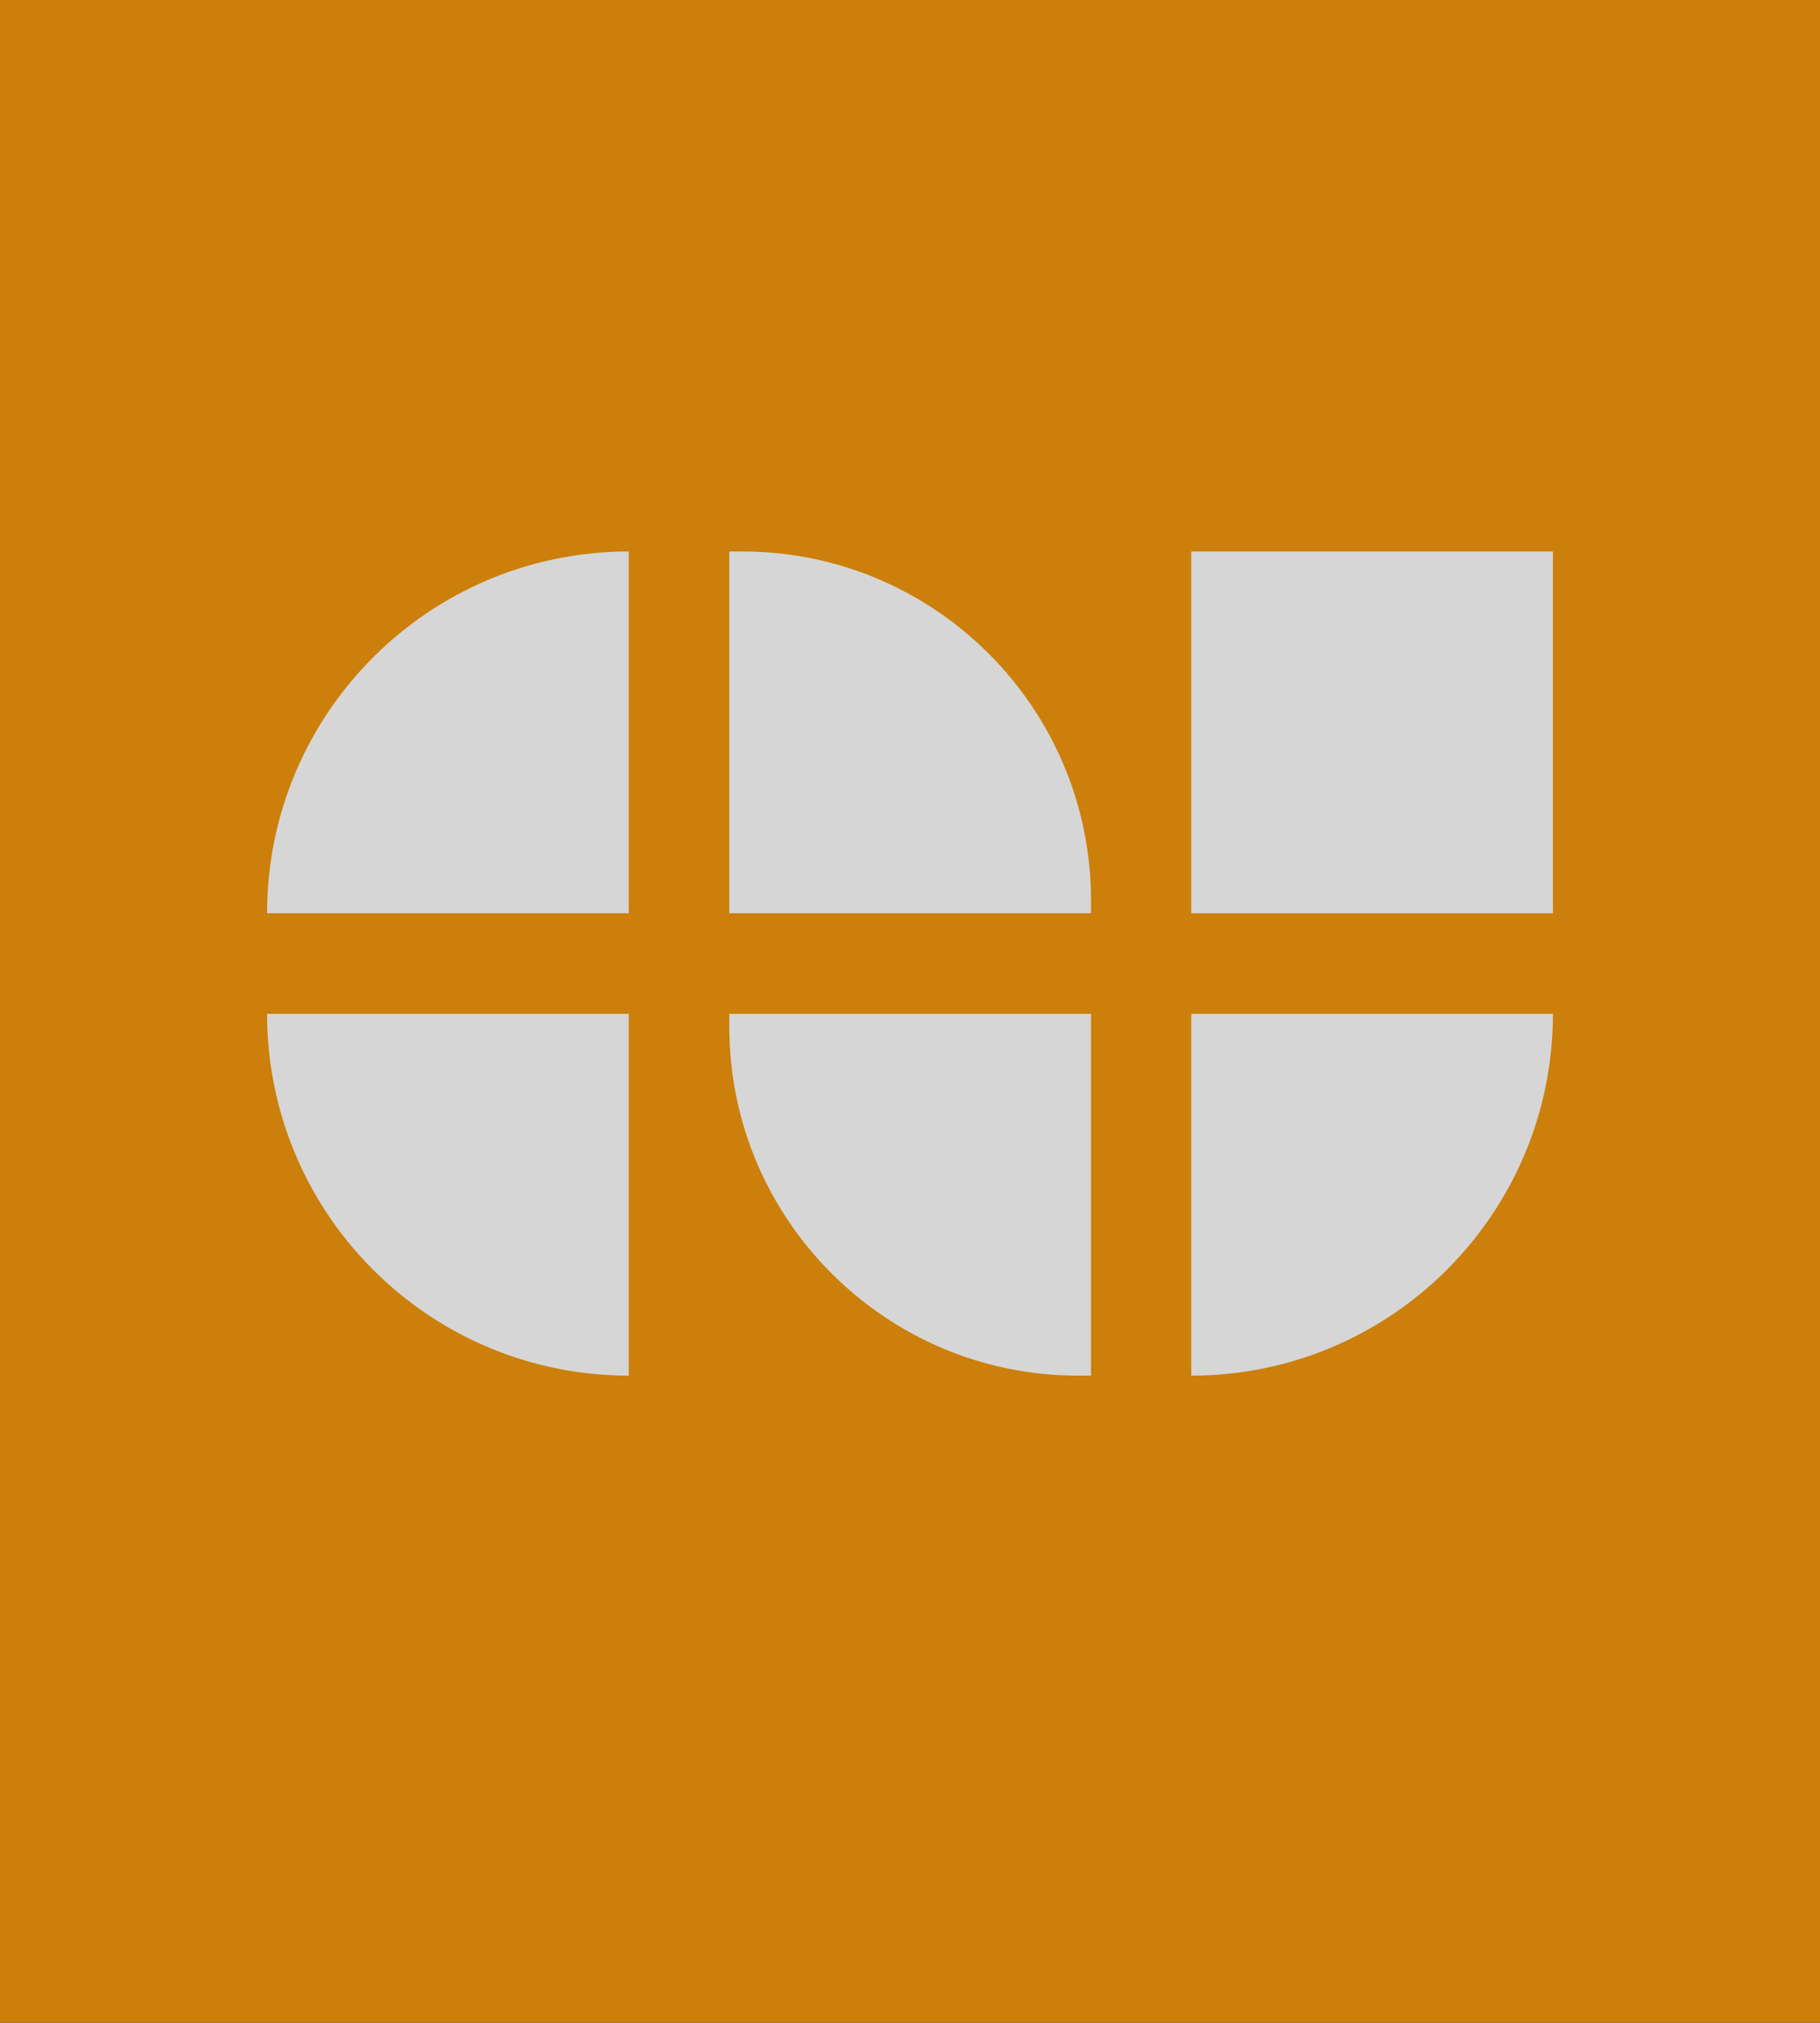
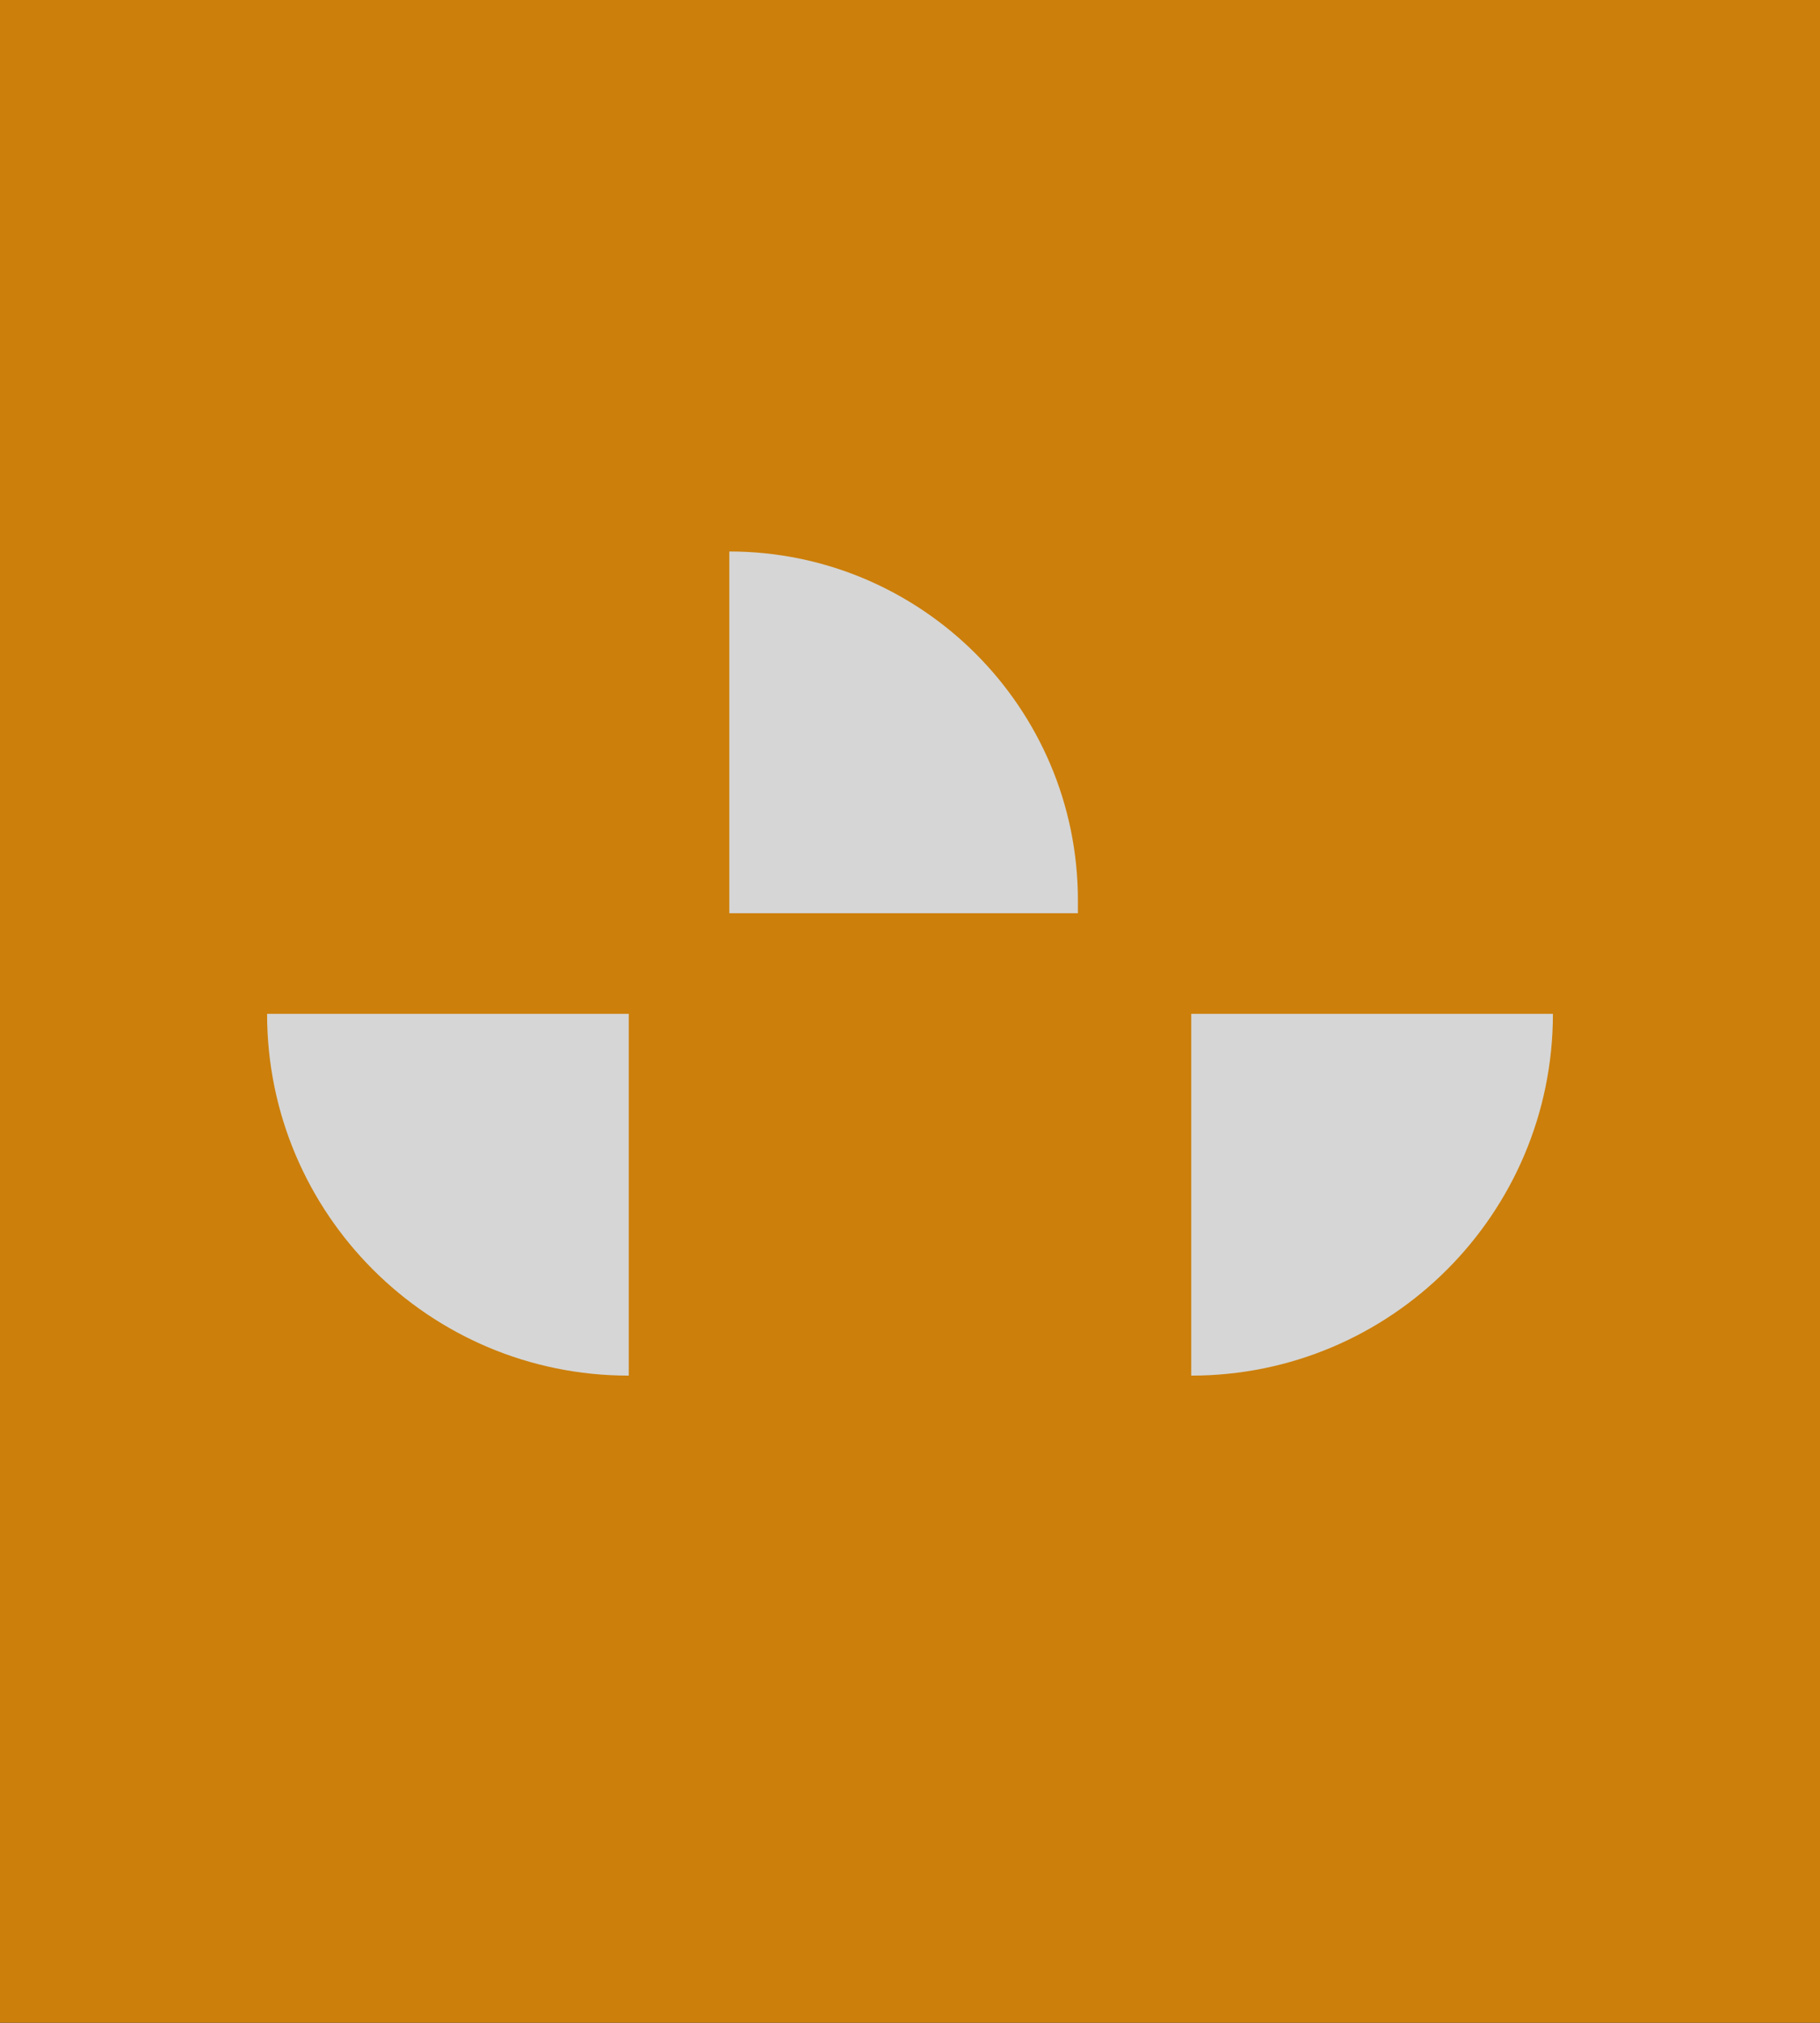
<svg xmlns="http://www.w3.org/2000/svg" id="Ebene_2" viewBox="0 0 360 400">
  <rect x="0" y="0" width="360" height="400" fill="#333333" stroke="none" />
  <defs>
    <style>
      .cls-1 {
        fill: #f39200;
      }

      .cls-2 {
        fill: #fff;
      }

      .cls-3 {
        opacity: .8;
      }
    </style>
  </defs>
  <g id="Ebene_1-2" data-name="Ebene_1">
    <g id="Ebene_1-2" class="cls-3">
      <rect class="cls-1" width="360" height="400" />
      <g>
-         <path class="cls-2" d="M124.37,180.59v-71.54c-39.51,0-71.54,32.03-71.54,71.54h71.54Z" />
        <path class="cls-2" d="M124.37,200.48v71.54c-39.51,0-71.54-32.03-71.54-71.54h71.54Z" />
-         <path class="cls-2" d="M144.26,200.48h71.54v71.54h-2.59c-38.02,0-68.95-30.93-68.95-68.95v-2.59Z" />
        <path class="cls-2" d="M235.63,200.48h71.54c0,39.51-32.03,71.54-71.54,71.54v-71.54h0Z" />
-         <rect class="cls-2" x="235.63" y="109.05" width="71.54" height="71.54" />
-         <path class="cls-2" d="M215.8,180.59h-71.54v-71.54h2.59c38.02,0,68.95,30.93,68.95,68.95v2.59Z" />
+         <path class="cls-2" d="M215.8,180.59h-71.54v-71.54c38.02,0,68.95,30.93,68.95,68.95v2.59Z" />
      </g>
    </g>
  </g>
</svg>